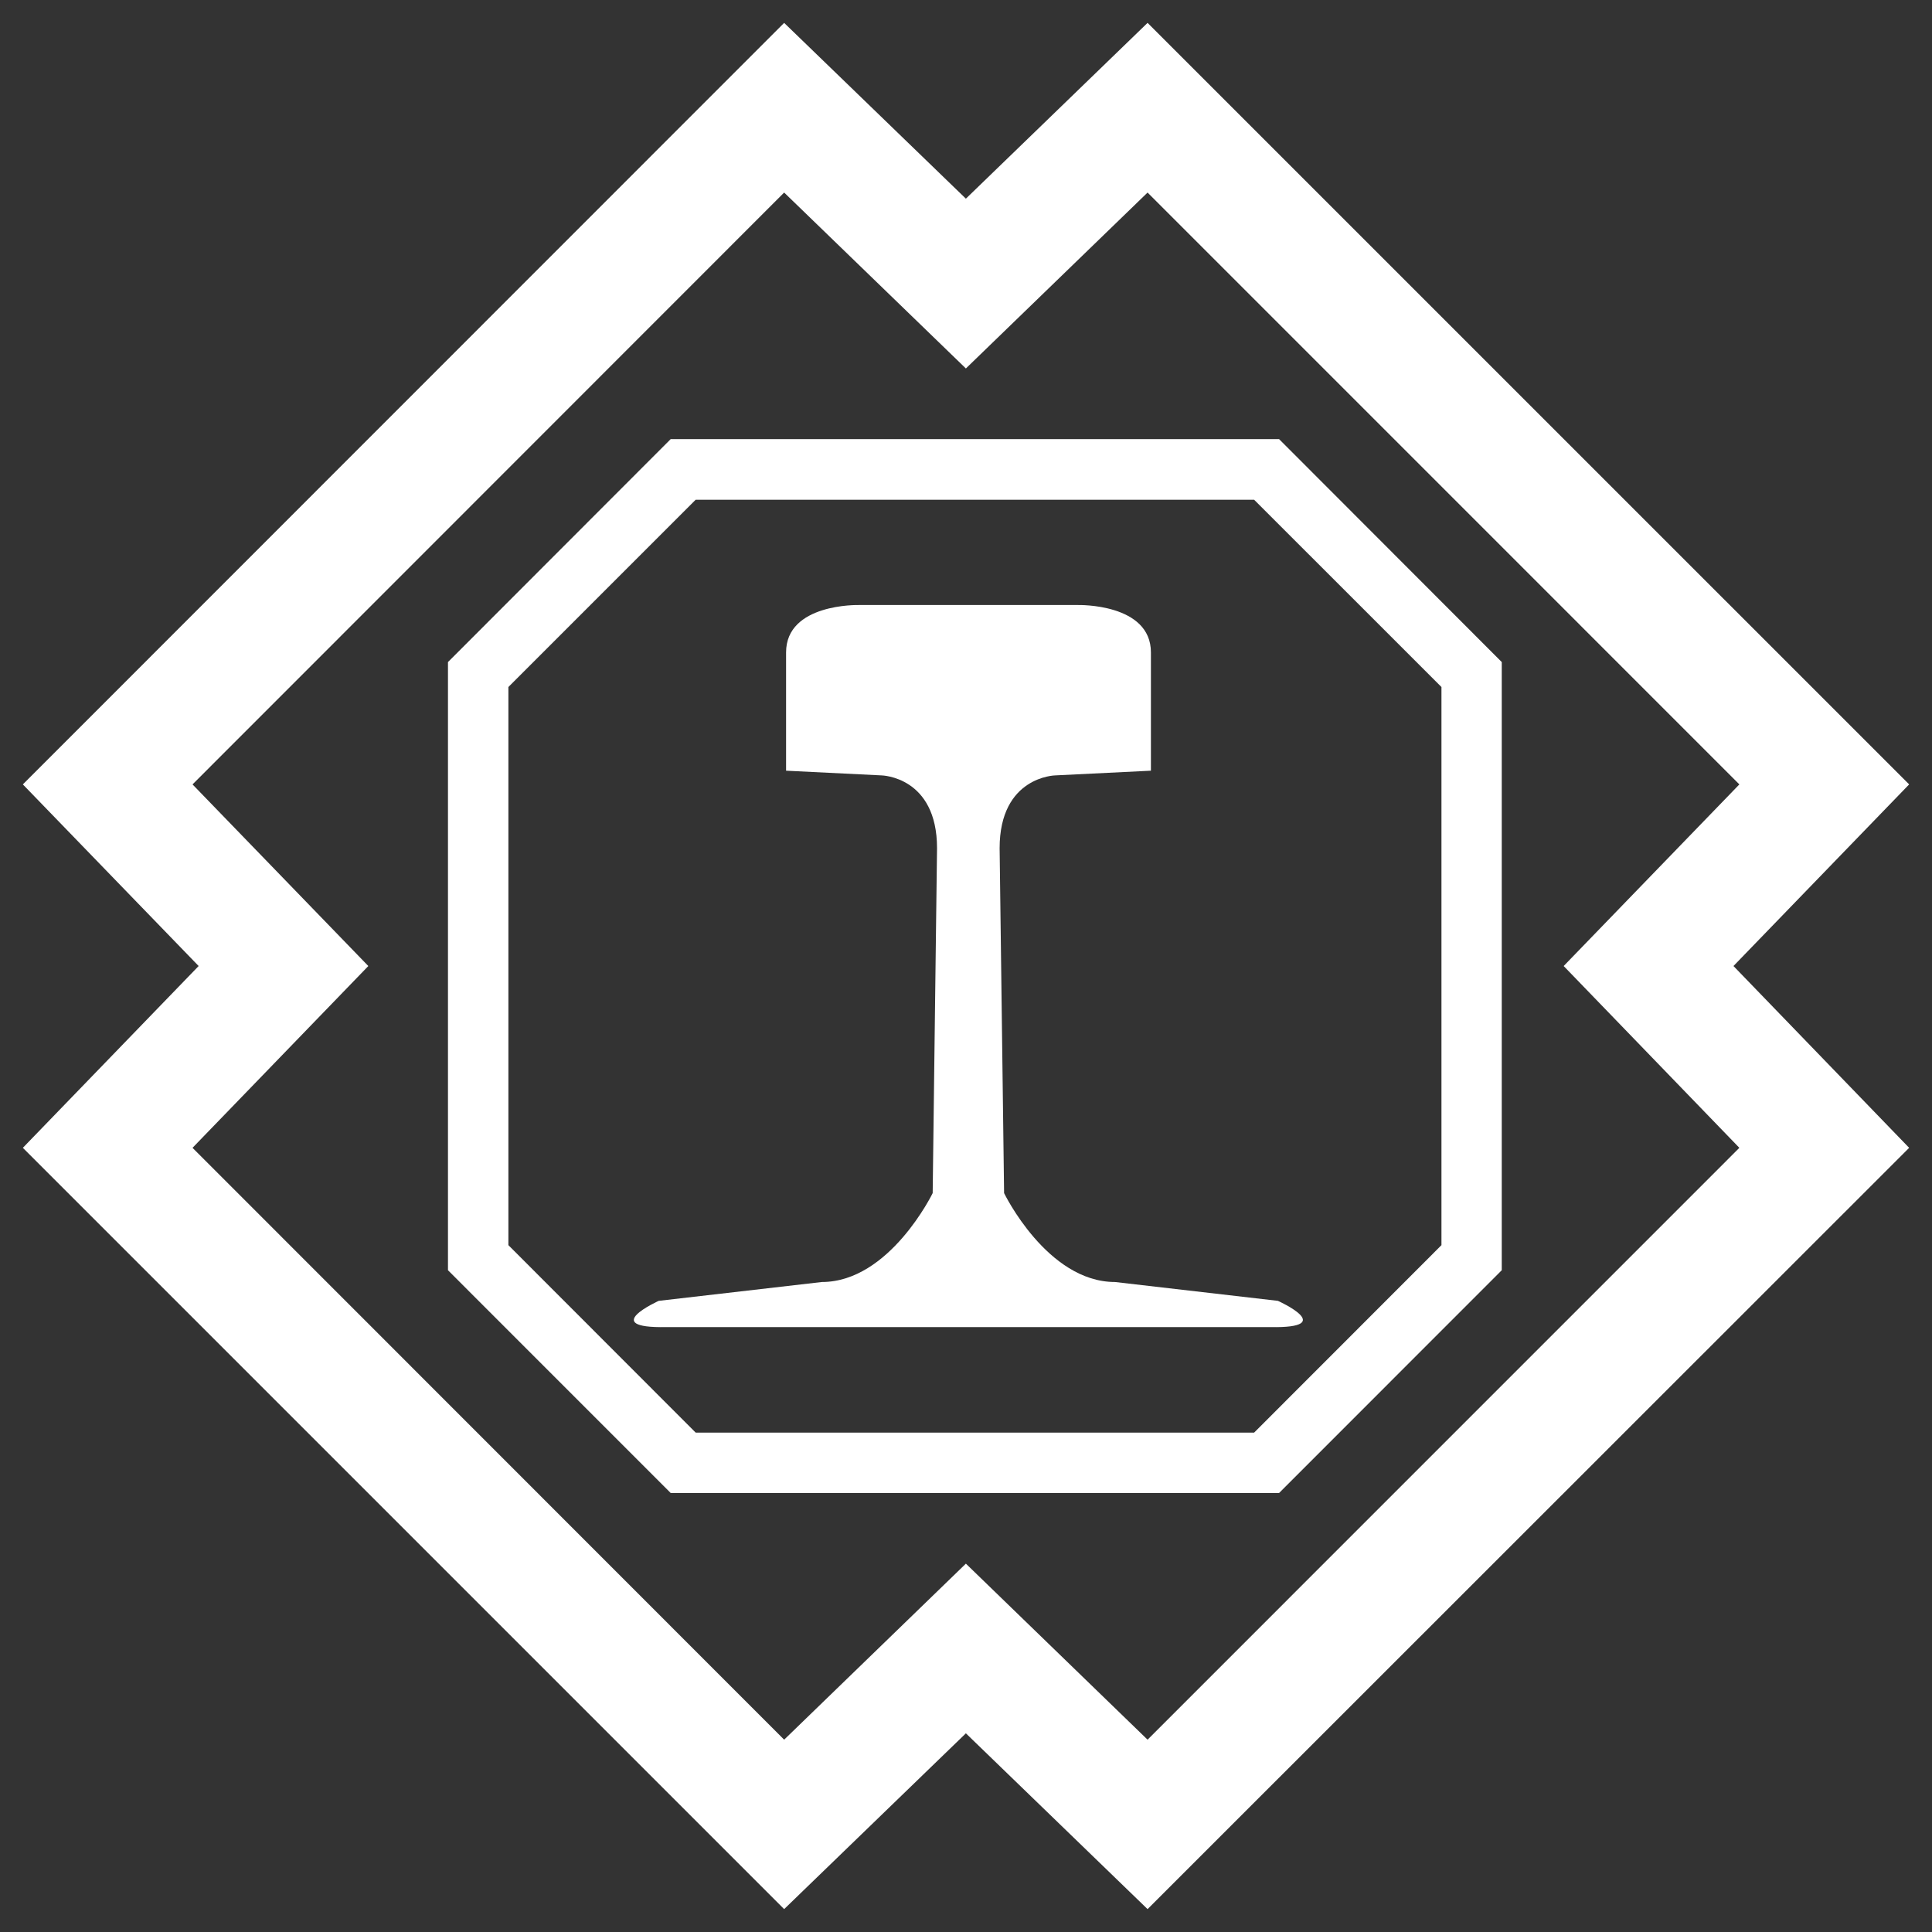
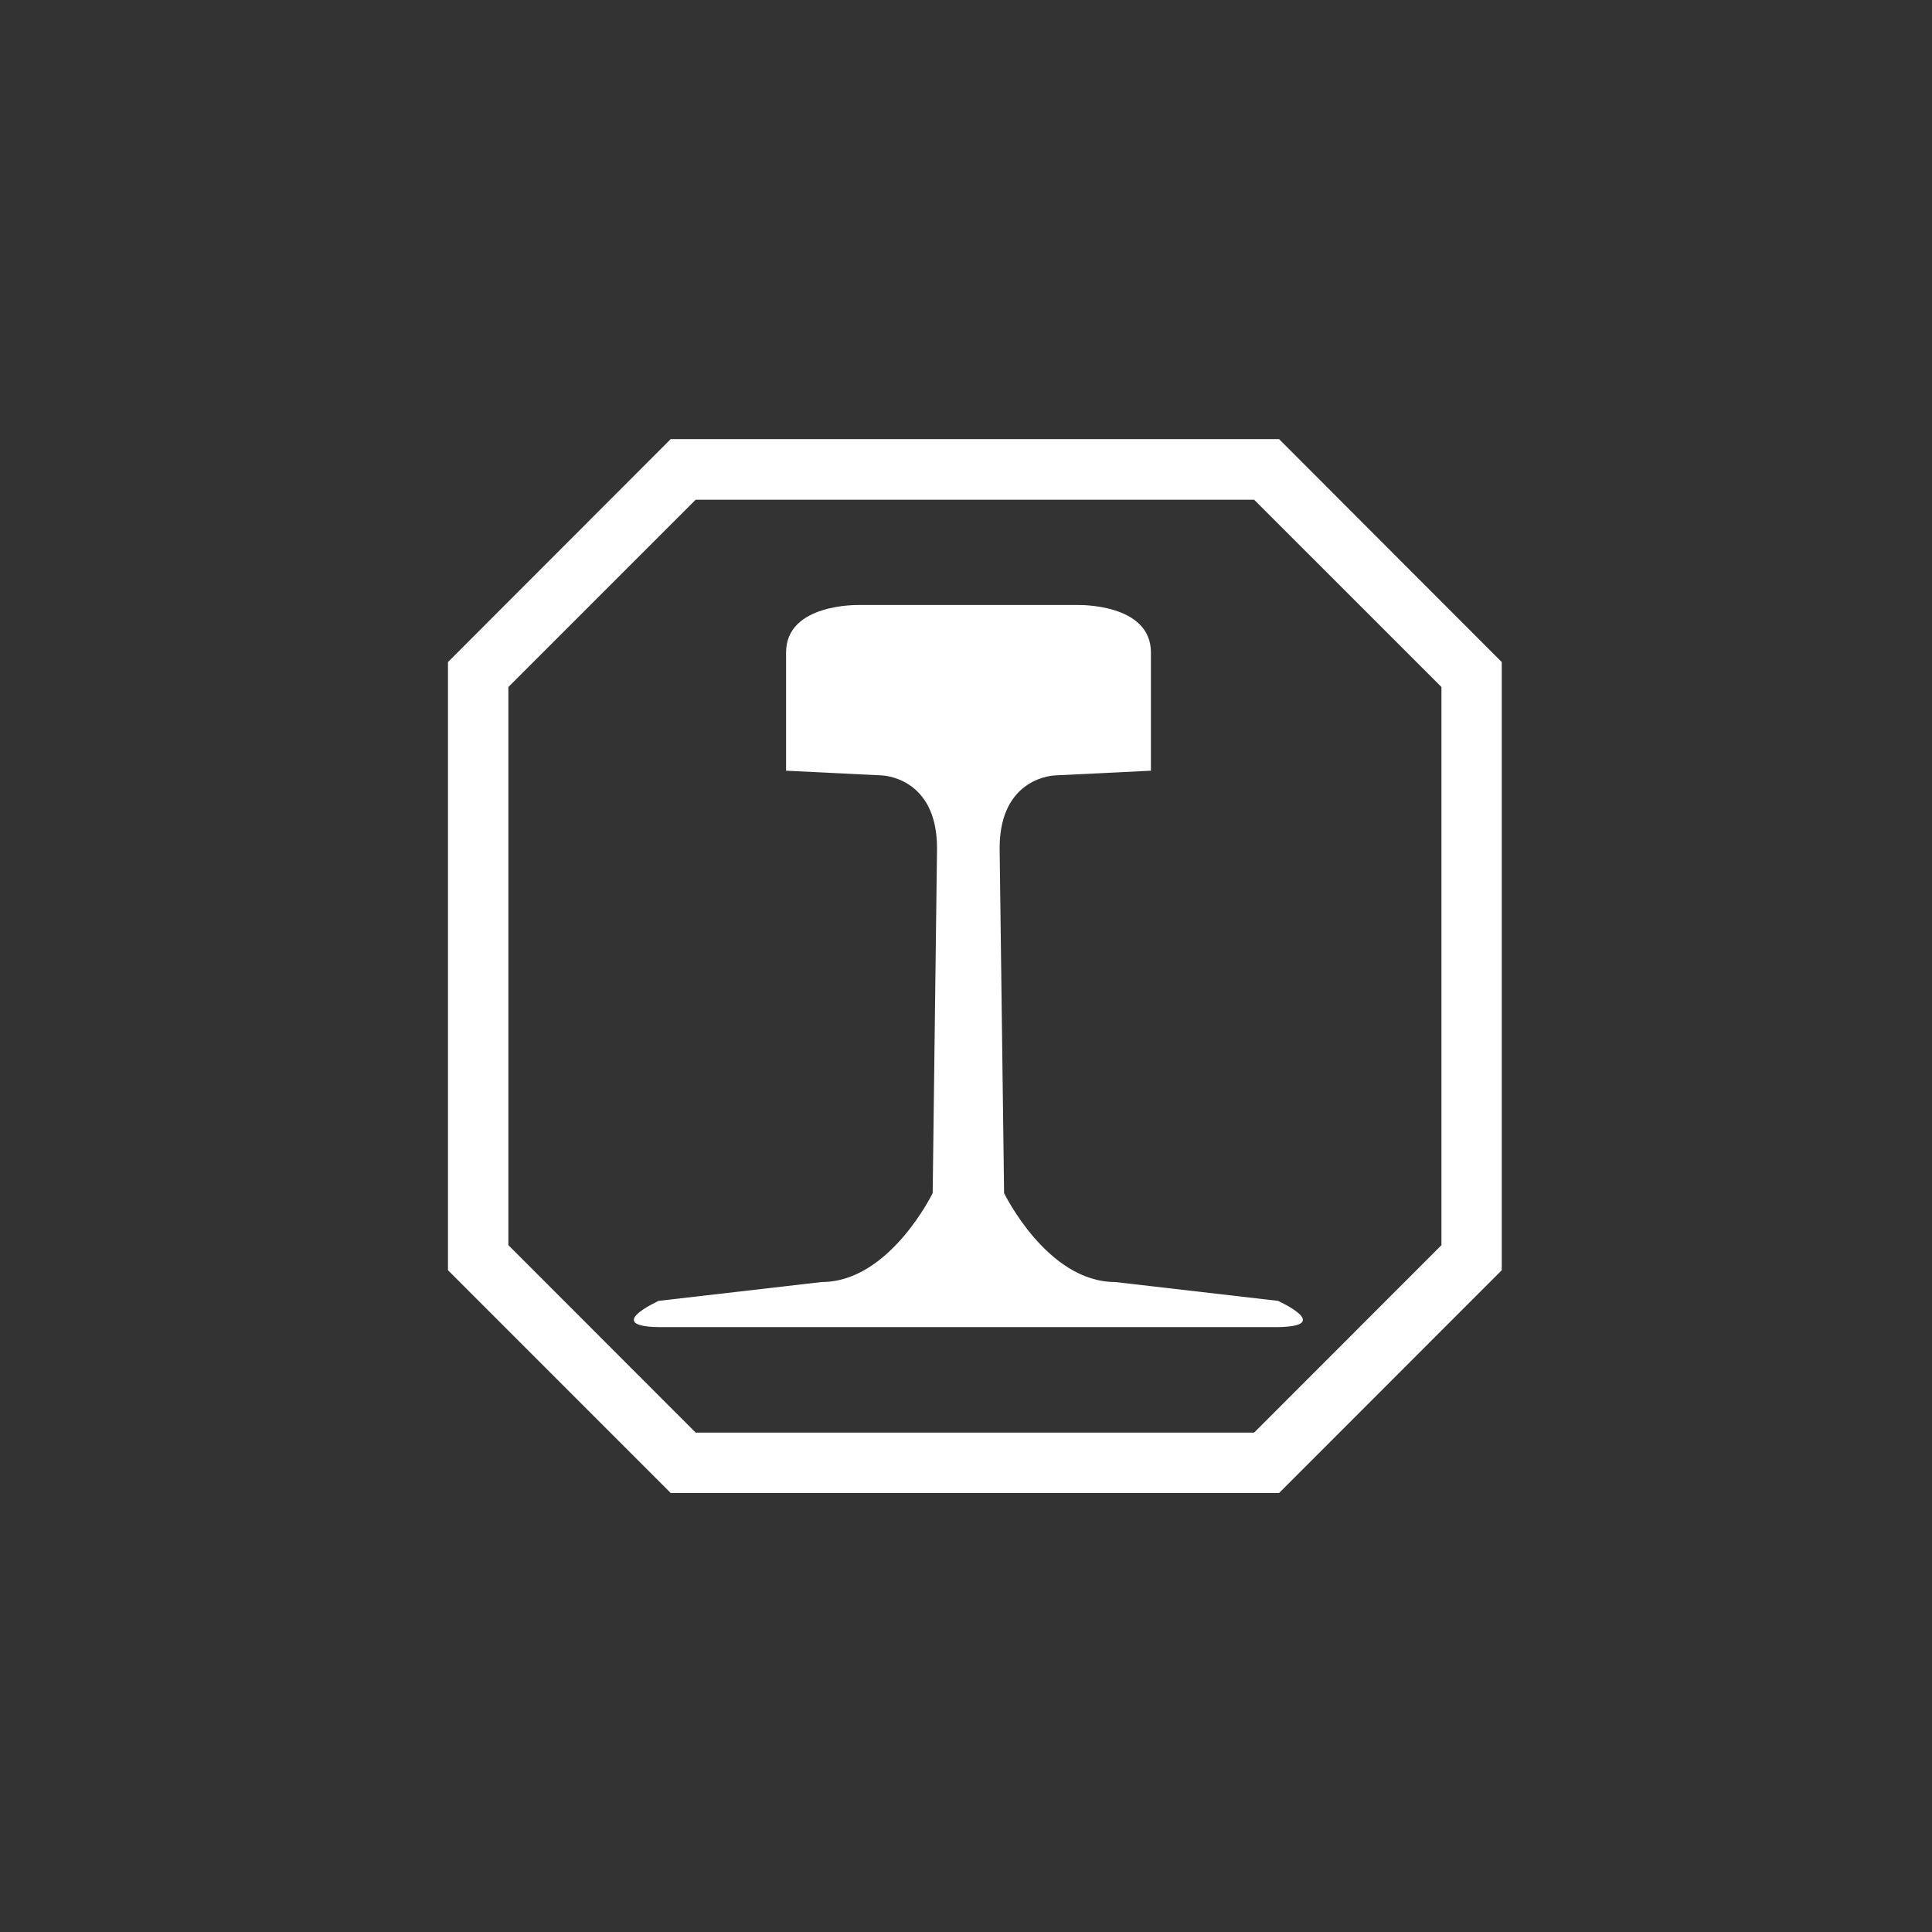
<svg xmlns="http://www.w3.org/2000/svg" xmlns:ns1="http://www.inkscape.org/namespaces/inkscape" xmlns:ns2="http://sodipodi.sourceforge.net/DTD/sodipodi-0.dtd" version="1.1" width="311.81" height="311.81" viewBox="0 0 311.81 311.81" id="svg2" ns1:version="0.91 r13725" ns2:docname="IzuHakoneRailway_mark w.svg">
  <rect x="0" y="0" width="311.81" height="311.81" fill="#333333" stroke="none" />
  <defs id="defs14" />
  <g fill="#0CB14B" id="g4" style="fill:#ffffff">
-     <path d="M155.886,279.745l-29.331,28.372L3.688,185.25l28.372-29.341L3.688,126.597L126.555,3.692l29.331,28.372 l29.323-28.372l122.912,122.904l-28.352,29.313l28.352,29.341L185.209,308.117L155.886,279.745 M280.719,126.597l-95.51-95.521l-29.323,28.392l-29.331-28.392l-95.483,95.521l28.373,29.313L31.072,185.25l95.483,95.521l29.331-28.41l29.323,28.41l95.51-95.521l-28.354-29.341L280.719,126.597z" id="path6" style="fill:#ffffff" />
    <path d="M108.245,240.959L72.3,205.006v-98.154l35.945-35.982h98.19l35.936,35.982v98.154l-35.936,35.953H108.245M232.641,200.957V110.88l-30.232-30.224h-90.134L82.049,110.88v90.077l30.226,30.253h90.134L232.641,200.957z" id="path8" style="fill:#ffffff" />
    <path d="M173.998,97.646c0,0,11.752-0.295,11.752,7.649v19.089l-15.451,0.759c0,0-8.967,0.171-8.967,11.754l0.721,55.66c0,0,6.945,14.349,17.9,14.349l26.293,3.04c0,0,9.826,4.429-1.199,4.238h-97.543c-10.974,0.19-1.188-4.238-1.188-4.238l26.33-3.04c10.917,0,17.882-14.349,17.882-14.349l0.703-55.66c0-11.583-8.951-11.754-8.951-11.754l-15.412-0.759v-19.089c0-7.944,11.716-7.649,11.716-7.649H173.998" id="path10" style="fill:#ffffff" />
  </g>
</svg>